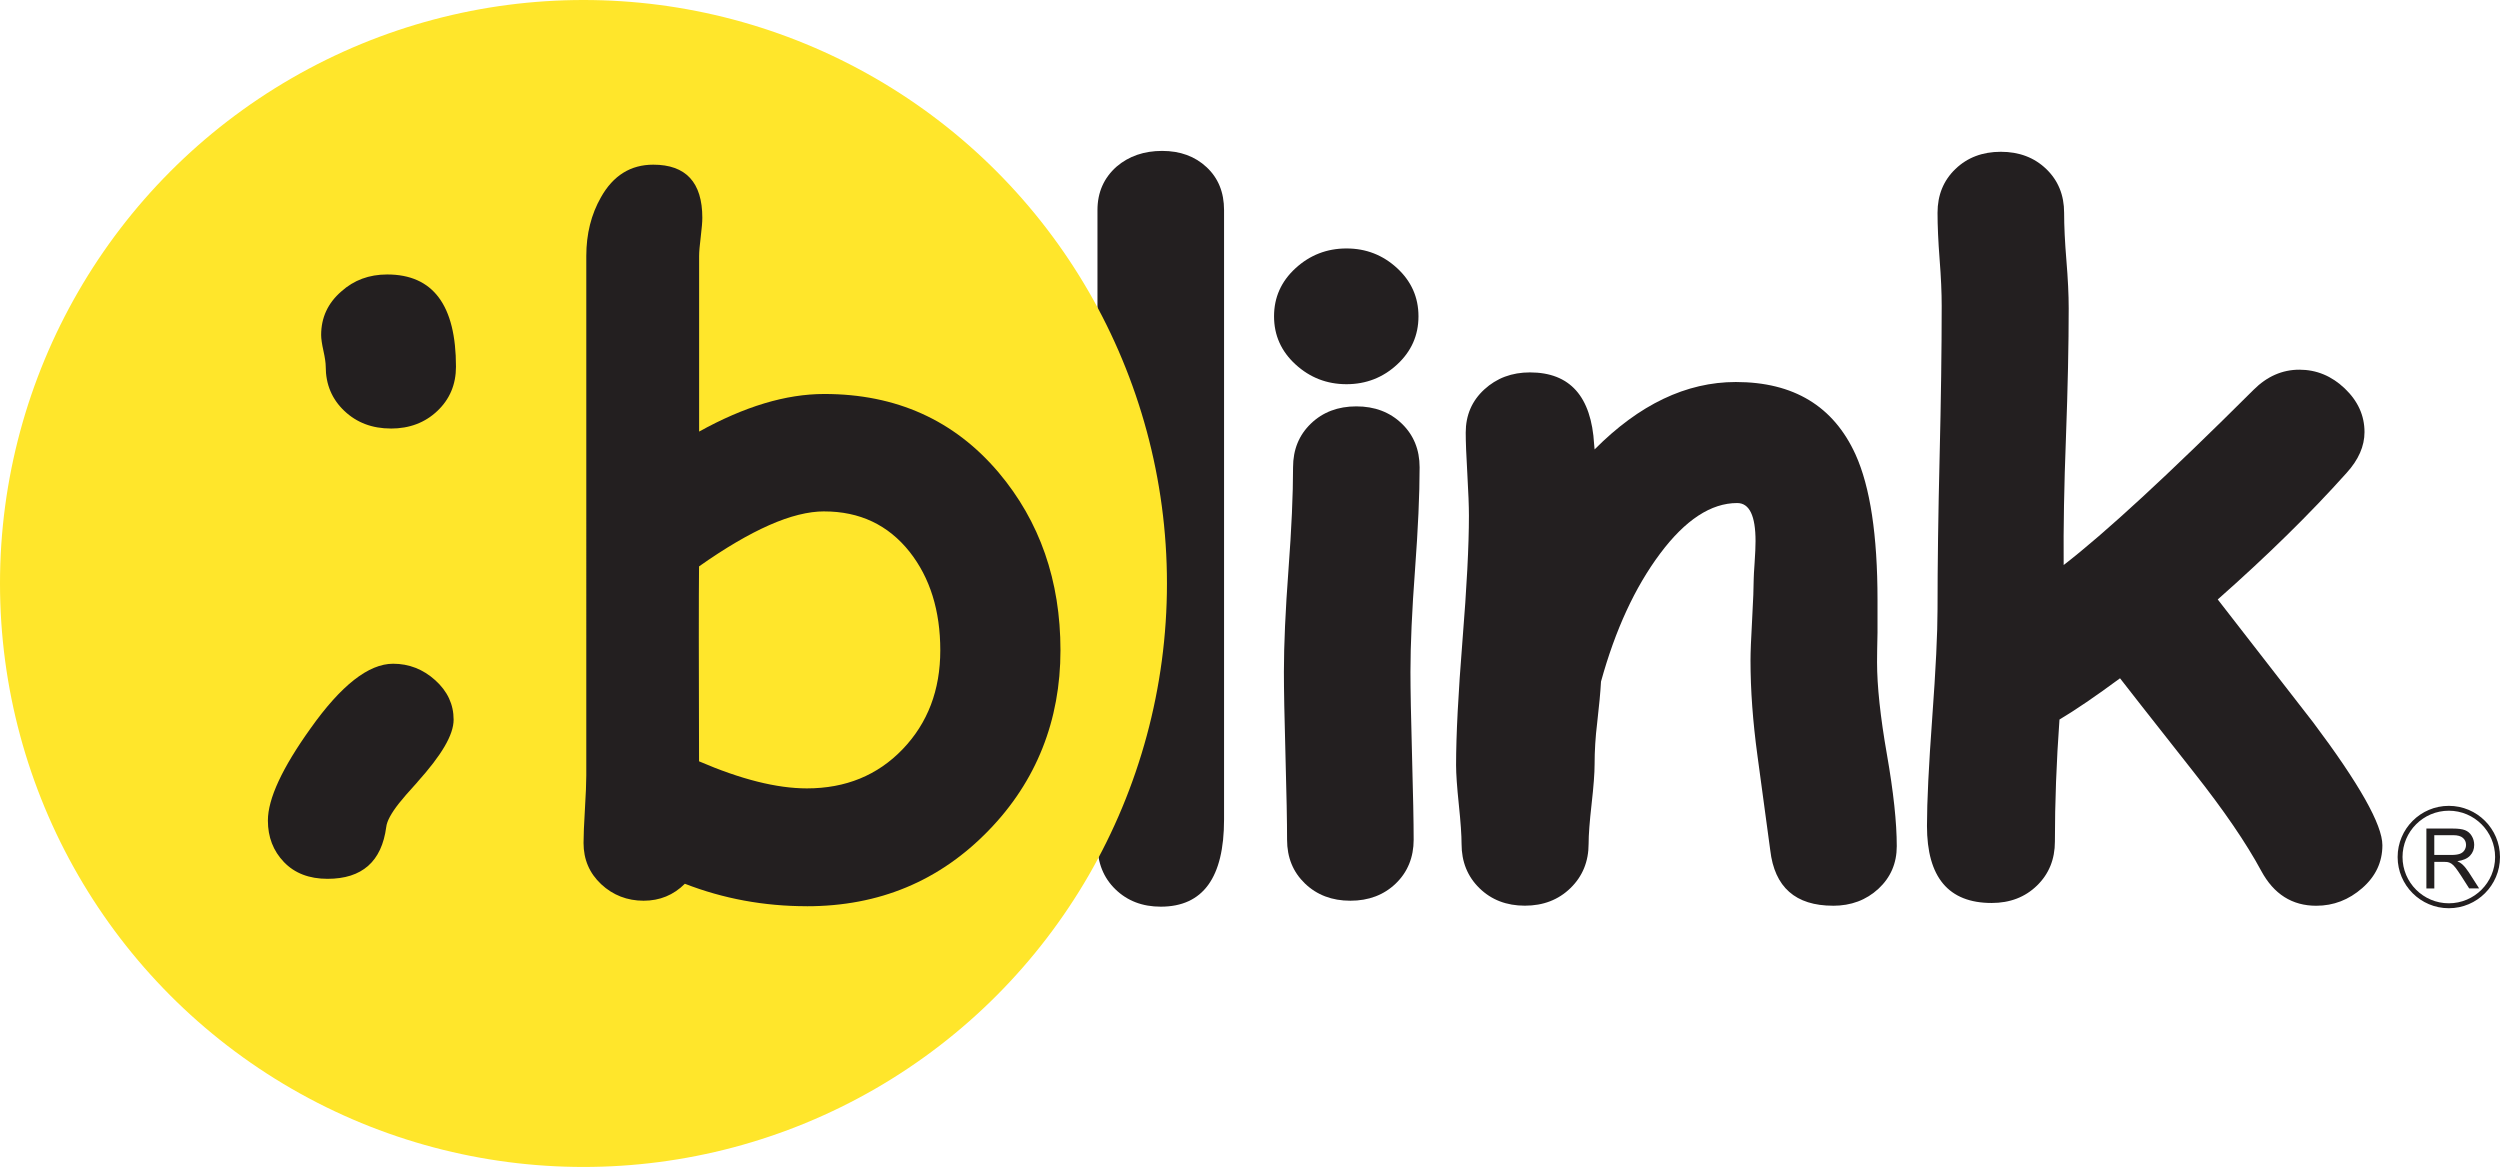
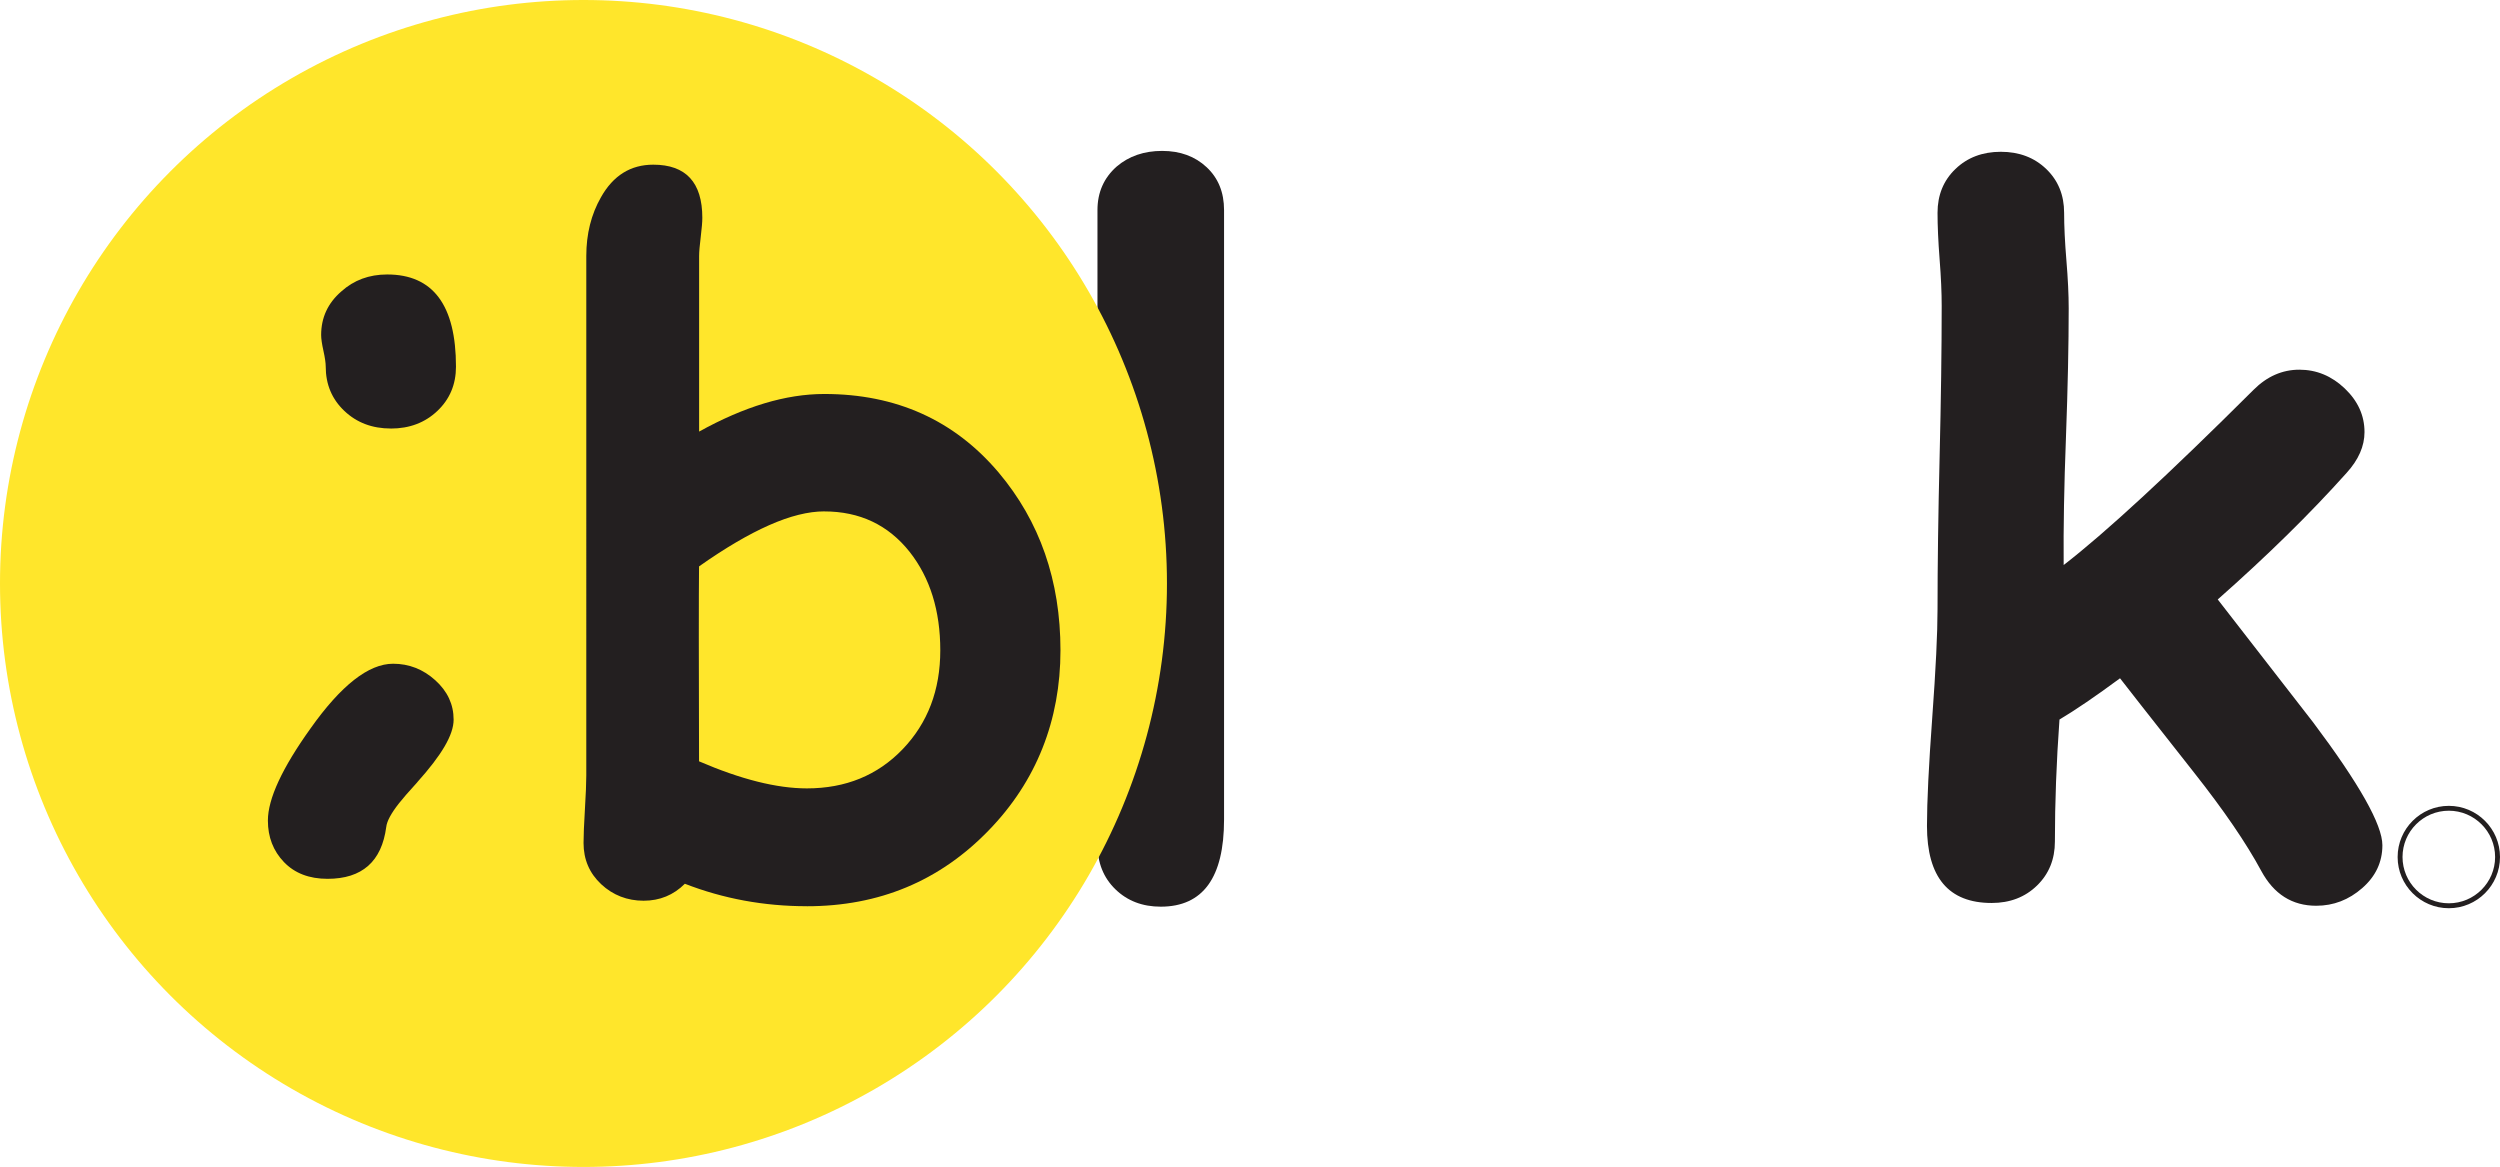
<svg xmlns="http://www.w3.org/2000/svg" id="Layer_2" data-name="Layer 2" viewBox="0 0 710.18 331.5">
  <defs>
    <style>
      .cls-1 {
        fill: #231f20;
      }

      .cls-2 {
        fill: #ffe62b;
      }
    </style>
  </defs>
  <g id="Layer_1-2" data-name="Layer 1">
    <g>
      <path class="cls-1" d="M347.72,232.81c0,16.5-5.99,24.75-17.98,24.75-5.21,0-9.51-1.65-12.9-4.95-3.39-3.3-5.08-7.56-5.08-12.77V59.68c0-5.04,1.82-9.16,5.47-12.38,3.47-2.95,7.77-4.43,12.9-4.43s9.34,1.54,12.64,4.63c3.3,3.08,4.95,7.14,4.95,12.18v173.13Z" />
      <circle class="cls-2" cx="165.75" cy="165.75" r="165.75" />
      <path class="cls-1" d="M118.58,222.17c-2.61,2.87-4.34,4.86-5.21,5.99-2.26,2.87-3.47,5.12-3.65,6.77-1.3,9.81-6.86,14.72-16.68,14.72-5.21,0-9.34-1.59-12.38-4.76-3.04-3.17-4.56-7.1-4.56-11.79,0-6.17,4.04-14.89,12.12-26.18,8.68-12.25,16.5-18.37,23.45-18.37,4.51,0,8.51,1.56,11.98,4.69,3.47,3.13,5.21,6.86,5.21,11.2s-3.43,10.07-10.29,17.72ZM111.03,121.73c-5.3,0-9.7-1.67-13.22-5.01-3.52-3.34-5.28-7.53-5.28-12.57,0-1.04-.22-2.54-.65-4.49s-.65-3.45-.65-4.49c0-4.95,1.91-9.07,5.73-12.38,3.56-3.21,7.9-4.82,13.03-4.82,13.03,0,19.54,8.73,19.54,26.19,0,5.04-1.76,9.23-5.28,12.57-3.52,3.34-7.93,5.01-13.22,5.01Z" />
      <path class="cls-1" d="M229.2,257.43c-12.16,0-23.71-2.13-34.65-6.38-3.21,3.21-7.12,4.82-11.72,4.82s-8.71-1.56-12.05-4.69c-3.34-3.13-5.01-7.03-5.01-11.72,0-2.08.13-5.28.39-9.57s.39-7.49.39-9.58V72.71c0-6.25,1.39-11.81,4.17-16.68,3.47-6.17,8.42-9.25,14.85-9.25,9.29,0,13.94,5.04,13.94,15.11,0,1.13-.15,2.93-.45,5.41-.31,2.48-.46,4.28-.46,5.41v49.89c6.43-3.56,12.59-6.23,18.5-8.01,5.9-1.78,11.59-2.67,17.06-2.67,20.41,0,36.91,7.43,49.5,22.28,11.72,13.9,17.59,30.74,17.59,50.55s-6.82,37.21-20.45,51.2c-13.9,14.33-31.09,21.49-51.59,21.49ZM234.14,145.27c-4.51,0-9.73,1.3-15.63,3.91s-12.55,6.51-19.93,11.72c-.09,8.25-.09,26.71,0,55.37,11.9,5.13,22.1,7.69,30.62,7.69,11.03,0,20.1-3.71,27.23-11.14,7.12-7.43,10.68-16.78,10.68-28.07s-2.91-20.63-8.73-28.01c-6.08-7.64-14.16-11.46-24.23-11.46Z" />
-       <path class="cls-1" d="M400.67,190.86c0,4.95.15,12.9.45,23.84.3,10.94.46,18.89.46,23.84s-1.69,9.18-5.08,12.44c-3.39,3.26-7.69,4.89-12.9,4.89s-9.51-1.63-12.9-4.89c-3.39-3.26-5.08-7.4-5.08-12.44s-.15-12.9-.45-23.84c-.31-10.94-.45-18.89-.45-23.84,0-7.73.43-17.41,1.3-29.05.87-11.64,1.3-21.32,1.3-29.05,0-5.04,1.69-9.18,5.08-12.44,3.39-3.26,7.69-4.88,12.9-4.88s9.51,1.63,12.89,4.88c3.39,3.26,5.08,7.41,5.08,12.44,0,7.73-.44,17.41-1.3,29.05-.87,11.64-1.3,21.32-1.3,29.05ZM382.5,109.14c-5.56,0-10.38-1.87-14.46-5.6-4.08-3.73-6.12-8.29-6.12-13.68s2.04-9.94,6.12-13.68c4.08-3.73,8.9-5.6,14.46-5.6s10.35,1.87,14.39,5.6c4.04,3.74,6.06,8.29,6.06,13.68s-2.02,9.95-6.06,13.68c-4.04,3.74-8.84,5.6-14.39,5.6Z" />
-       <path class="cls-1" d="M520.73,257.29c-10.68,0-16.63-5.26-17.85-15.76-1.22-8.94-2.43-17.93-3.65-26.97-1.3-9.55-1.96-18.54-1.96-26.97,0-2.26.15-6.12.46-11.6.3-5.47.45-9.34.45-11.59,0-.61.09-2.15.26-4.63.17-2.48.26-4.49.26-6.06,0-7.21-1.74-10.81-5.21-10.81-7.44,0-14.74,4.78-21.89,14.35-7.16,9.57-12.75,21.69-16.8,36.37-.16,2.94-.52,6.85-1.09,11.75-.49,4.01-.73,7.92-.73,11.74,0,2.49-.28,6.25-.85,11.28-.57,5.03-.85,8.79-.85,11.28,0,5.07-1.72,9.27-5.15,12.61-3.43,3.34-7.75,5-12.96,5s-9.51-1.66-12.9-4.97c-3.39-3.32-5.08-7.5-5.08-12.54,0-2.48-.26-6.21-.78-11.21-.52-5-.78-8.74-.78-11.21,0-8.49.61-20.3,1.82-35.42,1.22-15.12,1.83-26.93,1.83-35.42,0-2.65-.15-6.61-.45-11.87-.31-5.26-.46-9.18-.46-11.74,0-4.95,1.76-9.04,5.28-12.27,3.52-3.23,7.84-4.84,12.96-4.84,11.38,0,17.45,6.82,18.24,20.45l.13,1.43c12.68-12.77,26.06-19.15,40.12-19.15,16.41,0,27.75,6.86,34,20.58,4.17,9.21,6.25,22.97,6.25,41.3v9.25c-.09,4-.13,6.82-.13,8.47,0,6.77.93,15.5,2.8,26.18,1.87,10.68,2.8,19.37,2.8,26.06,0,4.86-1.74,8.9-5.21,12.12-3.48,3.21-7.77,4.82-12.9,4.82Z" />
      <path class="cls-1" d="M657.99,257.3c-6.86,0-12.07-3.3-15.63-9.9-4.26-7.9-10.64-17.24-19.15-28.01-13.2-16.76-20.19-25.66-20.97-26.71-6.95,5.13-12.68,9.03-17.2,11.72-.87,12.07-1.3,23.62-1.3,34.65,0,5.04-1.69,9.21-5.08,12.51-3.39,3.3-7.69,4.95-12.89,4.95-12.25,0-18.37-7.3-18.37-21.89,0-6.86.5-17.13,1.5-30.81,1-13.68,1.5-23.95,1.5-30.81,0-12.59.2-26.99.59-43.19.39-16.2.59-30.5.59-42.92,0-3.73-.19-8.14-.59-13.22-.39-5.08-.59-9.49-.59-13.22,0-5.03,1.69-9.18,5.08-12.44,3.39-3.26,7.69-4.89,12.9-4.89s9.51,1.63,12.9,4.89c3.39,3.26,5.08,7.41,5.08,12.44,0,3.82.22,8.34.65,13.55.43,5.21.65,9.73.65,13.55,0,10.34-.26,22.58-.78,36.74-.52,13.55-.74,25.62-.65,36.22,11.81-9.12,29.79-25.71,53.93-49.76,3.82-3.82,8.16-5.73,13.03-5.73s9.16,1.78,12.9,5.34c3.73,3.56,5.6,7.69,5.6,12.38,0,4-1.69,7.86-5.08,11.59-10.25,11.46-22.45,23.45-36.61,35.96l27.1,34.91c13.11,17.46,19.67,29.09,19.67,34.91,0,4.78-1.91,8.84-5.73,12.18-3.82,3.34-8.16,5.01-13.03,5.01Z" />
      <g>
-         <path class="cls-1" d="M689.27,252.36v-16.99h7.53c1.51,0,2.67.15,3.45.46s1.42.84,1.89,1.62.71,1.63.71,2.56c0,1.21-.39,2.22-1.17,3.05s-1.99,1.35-3.62,1.58c.59.29,1.05.57,1.36.85.66.6,1.28,1.36,1.87,2.26l2.96,4.62h-2.83l-2.25-3.53c-.66-1.02-1.2-1.8-1.62-2.34s-.81-.92-1.14-1.14-.68-.37-1.03-.45c-.25-.05-.67-.08-1.25-.08h-2.61v7.55h-2.25ZM691.52,242.87h4.83c1.03,0,1.83-.11,2.41-.32s1.02-.55,1.32-1.02.45-.98.45-1.52c0-.8-.29-1.46-.88-1.98s-1.5-.78-2.76-.78h-5.38v5.62Z" />
        <path class="cls-1" d="M695.64,258c-8.02,0-14.54-6.52-14.54-14.54s6.52-14.54,14.54-14.54,14.54,6.52,14.54,14.54-6.52,14.54-14.54,14.54ZM695.64,230.3c-7.25,0-13.15,5.9-13.15,13.15s5.9,13.15,13.15,13.15,13.15-5.9,13.15-13.15-5.9-13.15-13.15-13.15Z" />
      </g>
    </g>
  </g>
</svg>